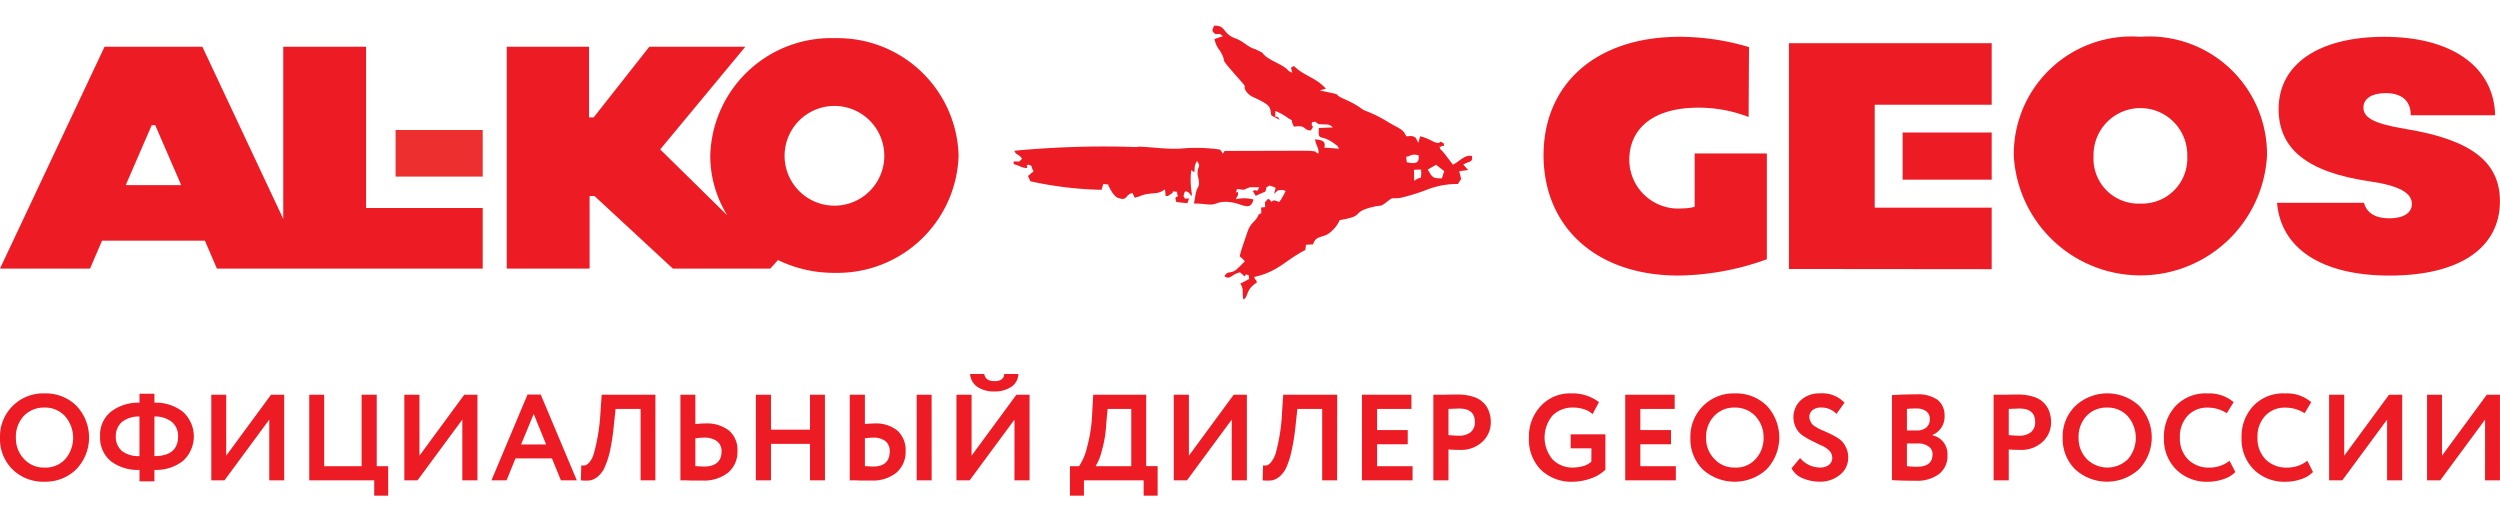
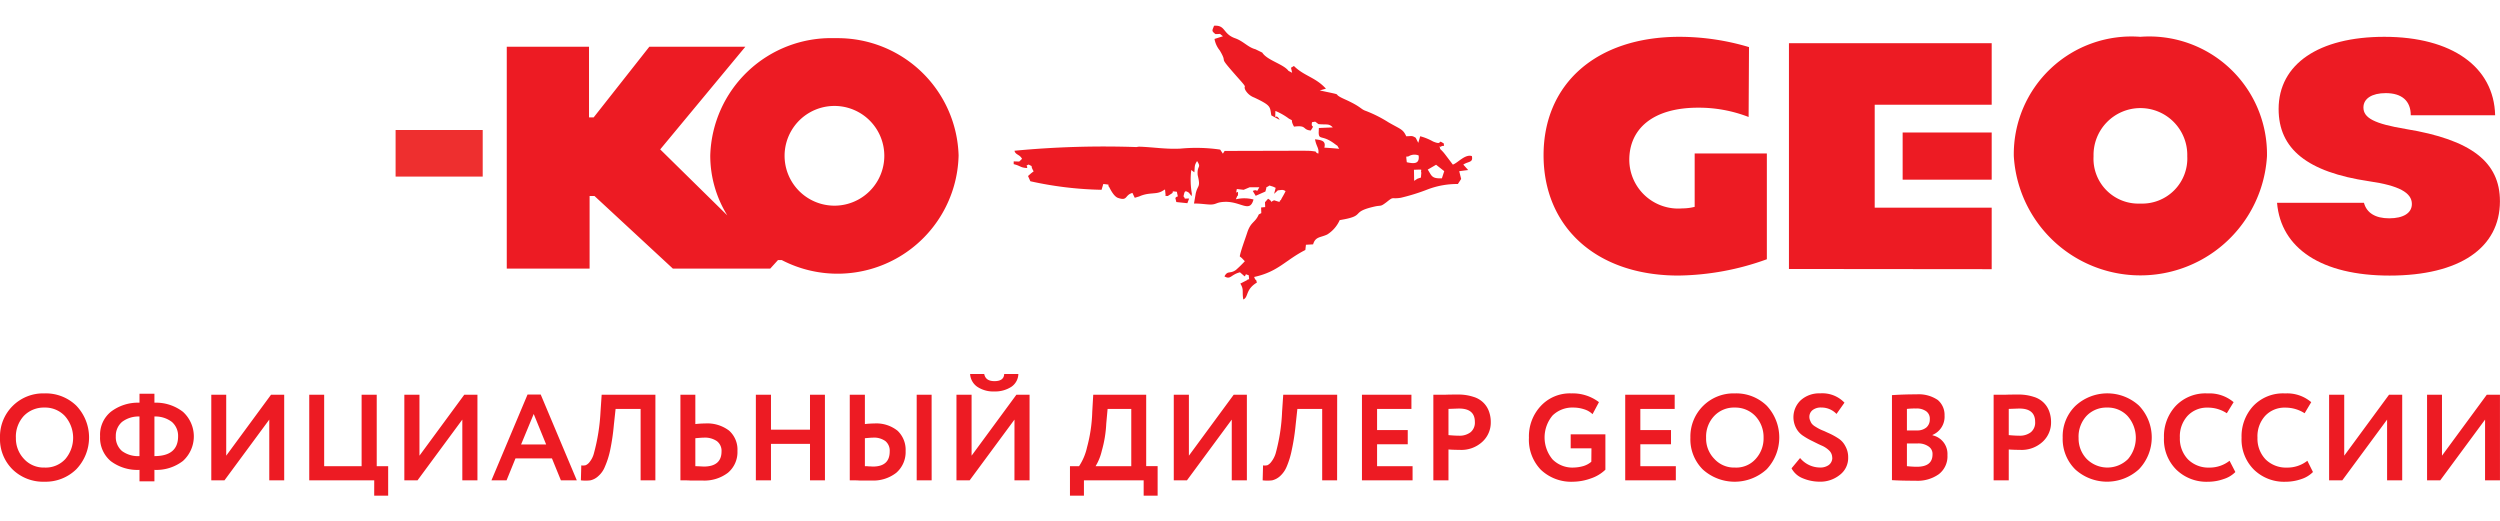
<svg xmlns="http://www.w3.org/2000/svg" id="Слой_1" data-name="Слой 1" width="187px" height="39px" viewBox="0 0 76.056 14.298">
  <title>alko_geos_logo_1</title>
  <g>
    <path d="M43.24,4.472l-.012.148-.106.035-.1.065-.006-.337c.331-.012.183-.012.224.089Zm.195-.094.254-.148.248.195-.071.218c-.319.012-.307-.077-.431-.266Zm-.637-.224c-.03-.254-.018-.142.059-.183a.342.342,0,0,1,.301-.024c.035.266-.142.254-.36.207ZM36.977.255c.207,0,.089-.03.23.065L36.948.403a.762.762,0,0,0,.159.348c.301.502-.165.024.643.933.212.242.065.112.136.272a.519.519,0,0,0,.272.23c.525.248.472.278.519.543l.254.136c-.136-.248-.142.094-.13-.272a1.917,1.917,0,0,1,.413.236c.171.089.018-.006.153.242.401-.053.248.094.508.118.148-.213-.006-.047.041-.254.13-.018.065-.035.195.059.266.024.313-.024.437.1l-.425.018-.006.148c.012.23.106.047.49.337.142.106.041.012.136.148-.189-.018-.277-.024-.454-.035.059-.213-.094-.23-.283-.254.041.23.13.266.1.437-.159-.071.035-.053-.224-.083-.083-.006-.26-.006-.354-.006l-2.272.006-.053.083-.083-.124a5.055,5.055,0,0,0-1.204-.03c-.443.024-.85-.047-1.269-.059l-.077.012a28.761,28.761,0,0,0-3.707.112c.03.13.159.106.23.248-.124.106-.018.077-.254.077v.083c.218.053.195.106.407.118.024-.083-.071-.053.047-.106.171.089.024-.012.153.207l-.077.059-.094.083.071.159a10.85,10.85,0,0,0,2.166.26l.053-.177c.272.03.1.018.177.089.053.106.148.283.26.331.313.112.207-.083.449-.148l.071.148.136-.041c.289-.13.49-.059.673-.148l.112-.065.018.177-.012.018.077.006.13-.083c.065-.059-.053-.071.148-.047.041.236.047.083-.047.189l.03.124.336.035.053-.142c-.207,0-.089.018-.171-.065.035-.154.035-.195.165-.112l.083.106.006-.077a2.458,2.458,0,0,1-.018-.72l.094.071c.018-.177-.006-.207.083-.343.142.218-.006.118.018.425.094.39.006.283-.059.561l-.053.307c.183-.006.378.03.513.03.189-.006.159-.077.454-.083.478,0,.732.343.844-.071a1.102,1.102,0,0,0-.537-.006l.03-.071c.035-.083.03.006.035-.083.012-.183-.089.083-.035-.159l.207.024.183-.077h.295c-.13.224-.006.03-.201.112l.089.148.295-.13c.065-.207-.018-.083.124-.183l.112.035.077.035-.047.183.112-.106c.136-.012.153-.03.236.024-.059.13-.118.207-.142.272-.1.041.071.094-.207.006-.177.083,0,.059-.183-.047l-.094.106.006.148-.124.012.006.171-.077.041c-.112.26-.242.213-.354.561-.059.183-.201.561-.224.715l.065.053.089.094a3.665,3.665,0,0,1-.272.266c-.183.13-.248.006-.348.195.189.112.189-.053.472-.124l.142.124c.077-.083-.024-.077.124-.035.024.224.012.071-.047.148l-.207.106.006.012c.106.177.041.23.083.472.165-.071.059-.301.413-.514-.041-.165-.018,0-.083-.171.732-.159.944-.508,1.558-.821l.018-.159.218-.012c.071-.242.224-.201.431-.301a.992.992,0,0,0,.378-.437c.838-.136.283-.236,1.062-.413.212-.047.165.018.366-.136.23-.183.124-.083.431-.13a6.154,6.154,0,0,0,.815-.254,2.521,2.521,0,0,1,.921-.165l.1-.154-.059-.236.272-.035-.148-.165c.153-.106.307-.053.26-.26-.207-.065-.425.207-.578.26l-.242-.319a1.118,1.118,0,0,0-.142-.154c-.041-.177-.018-.018.041-.089.112-.03.065.041.071-.077-.224-.154-.006.071-.331-.065a1.677,1.677,0,0,0-.39-.159l-.059.201-.077-.154c-.124-.077-.124-.047-.289-.047-.1-.218-.165-.207-.543-.425a3.851,3.851,0,0,0-.679-.343c-.177-.059-.13-.124-.655-.36-.472-.213.106-.083-.755-.266l.189-.053c-.313-.348-.667-.384-.974-.691l-.077.047-.012.006.035.154-.112-.059c-.153-.207-.649-.319-.797-.555L38.193.716c-.23-.059-.366-.248-.626-.337-.372-.136-.277-.402-.632-.378-.059.154-.083.154.041.254Z" style="fill: #ed1b23;fill-rule: evenodd" />
-     <path d="M4.616,3.025h.106l.791,1.825h-1.688ZM8.617.639V5.877L6.156.639H3.181L0,7.389H2.739l.366-.85H6.233l.366.85h8.086V5.546H11.137V.639Z" style="fill: #ed1b23;fill-rule: evenodd" />
    <rect x="12.035" y="3.173" width="2.65" height="1.417" style="fill: #ee2f2f" />
-     <path d="M25.38.379a3.676,3.676,0,0,0-3.772,3.567,3.445,3.445,0,0,0,.519,1.825L20.085,3.763,22.676.639H19.755L18.061,2.789h-.142V.639H15.417V7.389h2.52V5.18h.148l2.385,2.209h2.963l.236-.26a3.886,3.886,0,0,0,1.712.39h.112A3.683,3.683,0,0,0,29.163,3.946,3.678,3.678,0,0,0,25.492.379h-.112Zm0,5.096a1.517,1.517,0,1,1,.012,0Z" style="fill: #ed1b23;fill-rule: evenodd" />
+     <path d="M25.38.379a3.676,3.676,0,0,0-3.772,3.567,3.445,3.445,0,0,0,.519,1.825L20.085,3.763,22.676.639H19.755L18.061,2.789h-.142V.639H15.417V7.389h2.52V5.18h.148l2.385,2.209h2.963l.236-.26h.112A3.683,3.683,0,0,0,29.163,3.946,3.678,3.678,0,0,0,25.492.379h-.112Zm0,5.096a1.517,1.517,0,1,1,.012,0Z" style="fill: #ed1b23;fill-rule: evenodd" />
    <path d="M65.113,5.411a1.365,1.365,0,0,1-1.422-1.441,1.426,1.426,0,1,1,2.851,0,1.373,1.373,0,0,1-1.428,1.441Zm0-5.073a3.579,3.579,0,0,0-3.848,3.632,3.858,3.858,0,0,0,7.702,0A3.581,3.581,0,0,0,65.113.338Z" style="fill: #ed1b23" />
    <path d="M51.556,5.511a1.539,1.539,0,0,1-.378.047A1.488,1.488,0,0,1,49.567,4.082c0-.927.696-1.588,2.095-1.588a4.189,4.189,0,0,1,1.535.283L53.209.651a7.383,7.383,0,0,0-2.113-.313c-2.538,0-4.137,1.435-4.137,3.602,0,2.179,1.599,3.661,4.102,3.661a8.137,8.137,0,0,0,2.691-.496V3.887H51.556Z" style="fill: #ed1b23" />
    <path d="M73.194,3.143c-.962-.159-1.293-.337-1.293-.655,0-.272.26-.437.679-.437.49,0,.761.236.761.673h2.567C75.873,1.253,74.592.338,72.538.338c-2.001,0-3.217.833-3.217,2.197,0,1.216.874,1.919,2.75,2.197.909.13,1.304.348,1.304.691,0,.278-.26.437-.691.437-.419,0-.685-.165-.767-.472h-2.644c.118,1.394,1.363,2.214,3.423,2.214,2.125,0,3.358-.839,3.358-2.262,0-1.193-.874-1.872-2.863-2.197Z" style="fill: #ed1b23" />
    <polygon points="56.98 0.533 56.98 0.533 54.424 0.533 54.424 5.836 54.424 7.401 60.592 7.407 60.592 5.535 57.033 5.535 57.033 2.405 60.592 2.405 60.592 0.533 56.98 0.533" style="fill: #ed1b23" />
    <rect x="57.883" y="3.249" width="2.709" height="1.435" style="fill: #ed1b23" />
    <path d="M0,12.532A1.312,1.312,0,0,1,1.352,11.186a1.331,1.331,0,0,1,.968.372,1.399,1.399,0,0,1,0,1.937,1.335,1.335,0,0,1-.968.378,1.331,1.331,0,0,1-.968-.372A1.299,1.299,0,0,1,0,12.532Zm.484,0a.901.901,0,0,0,.248.65.807.807,0,0,0,.62.26.811.811,0,0,0,.637-.26 1.0 1,0,0,0-.018-1.311.823.823,0,0,0-.62-.254.845.845,0,0,0-.626.254.931.931,0,0,0-.242.661Zm4.214,1.329H4.244v-.348a1.352,1.352,0,0,1-.874-.266.926.926,0,0,1-.325-.756.902.902,0,0,1,.325-.744,1.357,1.357,0,0,1,.874-.278v-.272h.454v.272a1.34,1.34,0,0,1,.868.278,1.009,1.009,0,0,1,0,1.494,1.326,1.326,0,0,1-.868.272Zm.72-1.37a.559.559,0,0,0-.189-.437.826.826,0,0,0-.531-.165v1.205c.478,0,.72-.201.72-.602Zm-1.895,0a.558.558,0,0,0,.189.449.825.825,0,0,0,.531.154V11.889a.826.826,0,0,0-.531.165.559.559,0,0,0-.189.437ZM8.192,11.983,6.829,13.831H6.428V11.227H6.882v1.854l1.363-1.854h.401V13.831H8.192ZM11.385,13.831H9.408V11.227h.454v2.173h1.139V11.227h.46v2.173h.348v.898h-.425ZM14.065,11.983,12.702,13.831h-.401V11.227h.46v1.854L14.124,11.227h.401V13.831H14.065Zm1.346,1.848h-.46l1.098-2.61h.401l1.098,2.61h-.484l-.272-.667H15.682Zm1.204-1.092-.378-.927-.384.927Zm3.323,1.092h-.449V11.658h-.761l-.053.49a6.651,6.651,0,0,1-.112.762,2.525,2.525,0,0,1-.159.502.738.738,0,0,1-.201.289.515.515,0,0,1-.242.13,1.178,1.178,0,0,1-.289,0l.012-.455a.327.327,0,0,0,.136-.006.31.31,0,0,0,.124-.106.68.68,0,0,0,.124-.254,5.898,5.898,0,0,0,.201-1.264l.035-.52h1.635Zm1.476-1.299c-.041,0-.13.006-.26.018v.85c.165.006.248.012.254.012.36,0,.543-.154.543-.461a.369.369,0,0,0-.142-.313.643.643,0,0,0-.395-.106Zm-.714-1.305h.454v.892a2.712,2.712,0,0,1,.295-.018,1.094,1.094,0,0,1,.732.218.773.773,0,0,1,.254.62.819.819,0,0,1-.289.661,1.182,1.182,0,0,1-.791.236h-.366c-.1-.006-.201-.006-.289-.006Zm4.397,2.604H24.642V12.721H23.455V13.831h-.46V11.227h.46v1.063H24.642V11.227h.454Zm3.246,0H27.888V11.227h.454ZM26.56,12.532c-.035,0-.124.006-.248.018v.85a1.13,1.13,0,0,1,.118.006c.059,0,.1.006.124.006q.513,0,.513-.461a.378.378,0,0,0-.13-.313.588.588,0,0,0-.378-.106Zm-.708-1.305h.46v.892a2.61,2.61,0,0,1,.289-.018,1.029,1.029,0,0,1,.708.224.8.8,0,0,1,.242.614.833.833,0,0,1-.283.661,1.136,1.136,0,0,1-.767.236h-.36c-.1-.006-.195-.006-.289-.006Zm5.011.756L29.499,13.831H29.098V11.227h.46v1.854l1.363-1.854h.401V13.831h-.46Zm-1.352-1.388H29.942c.03.148.13.218.313.218.189,0,.289-.071.295-.218h.431a.488.488,0,0,1-.212.39.904.904,0,0,1-.513.142.879.879,0,0,1-.525-.142.509.509,0,0,1-.218-.39Zm3.465,3.703h-.425v-.898h.277a1.704,1.704,0,0,0,.242-.573,4.596,4.596,0,0,0,.159-1.081l.03-.52h1.611v2.173h.348v.898h-.425v-.467H32.976Zm.72-2.64-.041.449a3.607,3.607,0,0,1-.136.827,1.588,1.588,0,0,1-.189.467h1.086v-1.742Zm3.777.325L36.11,13.831h-.401V11.227h.46v1.854l1.363-1.854h.401V13.831h-.46Zm3.205,1.848h-.454V11.658h-.755l-.053.49a6.534,6.534,0,0,1-.118.762,2.566,2.566,0,0,1-.153.502.804.804,0,0,1-.201.289.543.543,0,0,1-.242.13,1.18,1.18,0,0,1-.289,0l.012-.455a.334.334,0,0,0,.136-.006.35.35,0,0,0,.118-.106.786.786,0,0,0,.13-.254,5.614,5.614,0,0,0,.195-1.264l.035-.52h1.641Zm2.296,0H41.434V11.227H42.939v.431H41.894v.644h.933v.431H41.894v.667h1.08Zm1.092-.939v.939h-.46V11.227h.354c.13-.006.26-.006.39-.006a1.456,1.456,0,0,1,.478.071.719.719,0,0,1,.313.189.704.704,0,0,1,.159.26.927.927,0,0,1,.053.319.791.791,0,0,1-.254.596.938.938,0,0,1-.696.248c-.148,0-.266-.006-.336-.012Zm.325-1.246-.325.012v.797c.13.012.236.018.325.018a.544.544,0,0,0,.348-.106.378.378,0,0,0,.13-.313q0-.407-.478-.407ZM48.416,12.857h-.632v-.425h1.056v1.075a1.166,1.166,0,0,1-.443.266,1.646,1.646,0,0,1-.531.1,1.341,1.341,0,0,1-.992-.366,1.315,1.315,0,0,1-.36-.974,1.35,1.35,0,0,1,.354-.957,1.207,1.207,0,0,1,.938-.39,1.318,1.318,0,0,1,.838.266l-.195.366a.628.628,0,0,0-.254-.148,1.047,1.047,0,0,0-.331-.053.859.859,0,0,0-.632.242,1.041,1.041,0,0,0,0,1.335.849.849,0,0,0,.643.248,1.173,1.173,0,0,0,.301-.047.656.656,0,0,0,.236-.13Zm2.567.974H49.443V11.227H50.948v.431H49.903v.644h.933v.431h-.933v.667h1.08Zm.443-1.299a1.312,1.312,0,0,1,1.352-1.346,1.331,1.331,0,0,1,.968.372,1.414,1.414,0,0,1,0,1.937,1.444,1.444,0,0,1-1.942.006,1.295,1.295,0,0,1-.378-.968Zm.478,0a.881.881,0,0,0,.254.65.807.807,0,0,0,.62.26.79.79,0,0,0,.632-.26.922.922,0,0,0,.242-.65.934.934,0,0,0-.254-.661.842.842,0,0,0-.62-.254.827.827,0,0,0-.626.254.91.91,0,0,0-.248.661Zm3.836.608a.3.3,0,0,0-.089-.213.747.747,0,0,0-.218-.148c-.083-.035-.177-.083-.283-.136a2.194,2.194,0,0,1-.283-.159.632.632,0,0,1-.218-.23.711.711,0,0,1,.13-.856.837.837,0,0,1,.596-.213.931.931,0,0,1,.738.283l-.242.343a.629.629,0,0,0-.46-.195.406.406,0,0,0-.266.077.26.26,0,0,0-.1.207.275.275,0,0,0,.03.124.284.284,0,0,0,.053.094.415.415,0,0,0,.106.083c.047.03.089.053.112.065a1.427,1.427,0,0,0,.148.065c.065.03.112.053.142.065a2.105,2.105,0,0,1,.283.154.602.602,0,0,1,.218.236.68.68,0,0,1,.089.348.644.644,0,0,1-.254.531.946.946,0,0,1-.62.207,1.333,1.333,0,0,1-.513-.106.657.657,0,0,1-.336-.301l.26-.313a.791.791,0,0,0,.602.289.435.435,0,0,0,.272-.077.274.274,0,0,0,.106-.224Zm1.818.685V11.239c.266-.018.513-.024.75-.024a1.033,1.033,0,0,1,.643.171.592.592,0,0,1,.207.472.599.599,0,0,1-.366.591v.012a.58.58,0,0,1,.454.602.685.685,0,0,1-.26.579,1.111,1.111,0,0,1-.708.201c-.295,0-.537-.006-.72-.018Zm.779-1.116H58.013v.691q.177.018.301.018c.319,0,.478-.124.478-.378a.27.27,0,0,0-.124-.242.537.537,0,0,0-.331-.089ZM58.296,11.646a2.091,2.091,0,0,0-.283.012v.655h.307a.428.428,0,0,0,.283-.089.317.317,0,0,0,.106-.254.275.275,0,0,0-.112-.242.493.493,0,0,0-.301-.083Zm2.815,1.246v.939h-.46V11.227h.354c.13-.006.26-.006.39-.006a1.456,1.456,0,0,1,.478.071.719.719,0,0,1,.313.189.705.705,0,0,1,.159.26.927.927,0,0,1,.053.319.791.791,0,0,1-.254.596.938.938,0,0,1-.696.248c-.148,0-.266-.006-.336-.012Zm.325-1.246-.325.012v.797c.13.012.236.018.325.018a.544.544,0,0,0,.348-.106.378.378,0,0,0,.13-.313q0-.407-.478-.407Zm1.316.886a1.295,1.295,0,0,1,.378-.957,1.428,1.428,0,0,1,1.942-.018,1.399,1.399,0,0,1,0,1.937,1.437,1.437,0,0,1-1.936.006,1.299,1.299,0,0,1-.384-.968Zm.484,0a.901.901,0,0,0,.248.65.89.89,0,0,0,1.257,0,1.0 1,0,0,0-.018-1.311.823.823,0,0,0-.62-.254.836.836,0,0,0-.626.254.931.931,0,0,0-.242.661Zm4.592.703.177.343a.859.859,0,0,1-.354.213,1.427,1.427,0,0,1-.478.083,1.312,1.312,0,0,1-.968-.372,1.295,1.295,0,0,1-.372-.968,1.355,1.355,0,0,1,.354-.963,1.249,1.249,0,0,1,.974-.384,1.134,1.134,0,0,1,.791.266l-.207.337a1.044,1.044,0,0,0-.584-.171.805.805,0,0,0-.608.248.923.923,0,0,0-.236.667.91.91,0,0,0,.248.661.881.881,0,0,0,.649.248.976.976,0,0,0,.614-.207Zm2.367,0,.171.343a.874.874,0,0,1-.348.213,1.461,1.461,0,0,1-.484.083,1.312,1.312,0,0,1-.968-.372,1.295,1.295,0,0,1-.372-.968,1.355,1.355,0,0,1,.354-.963,1.249,1.249,0,0,1,.974-.384,1.124,1.124,0,0,1,.791.266l-.201.337a1.078,1.078,0,0,0-.59-.171.805.805,0,0,0-.608.248.923.923,0,0,0-.236.667.91.91,0,0,0,.248.661.881.881,0,0,0,.649.248.98.98,0,0,0,.62-.207ZM72.621,11.983,71.258,13.831h-.401V11.227h.46v1.854L72.68,11.227h.401V13.831H72.621Zm2.981,0L74.238,13.831h-.401V11.227h.454v1.854l1.363-1.854h.401V13.831h-.454Z" style="fill: #ed1b23" />
  </g>
</svg>